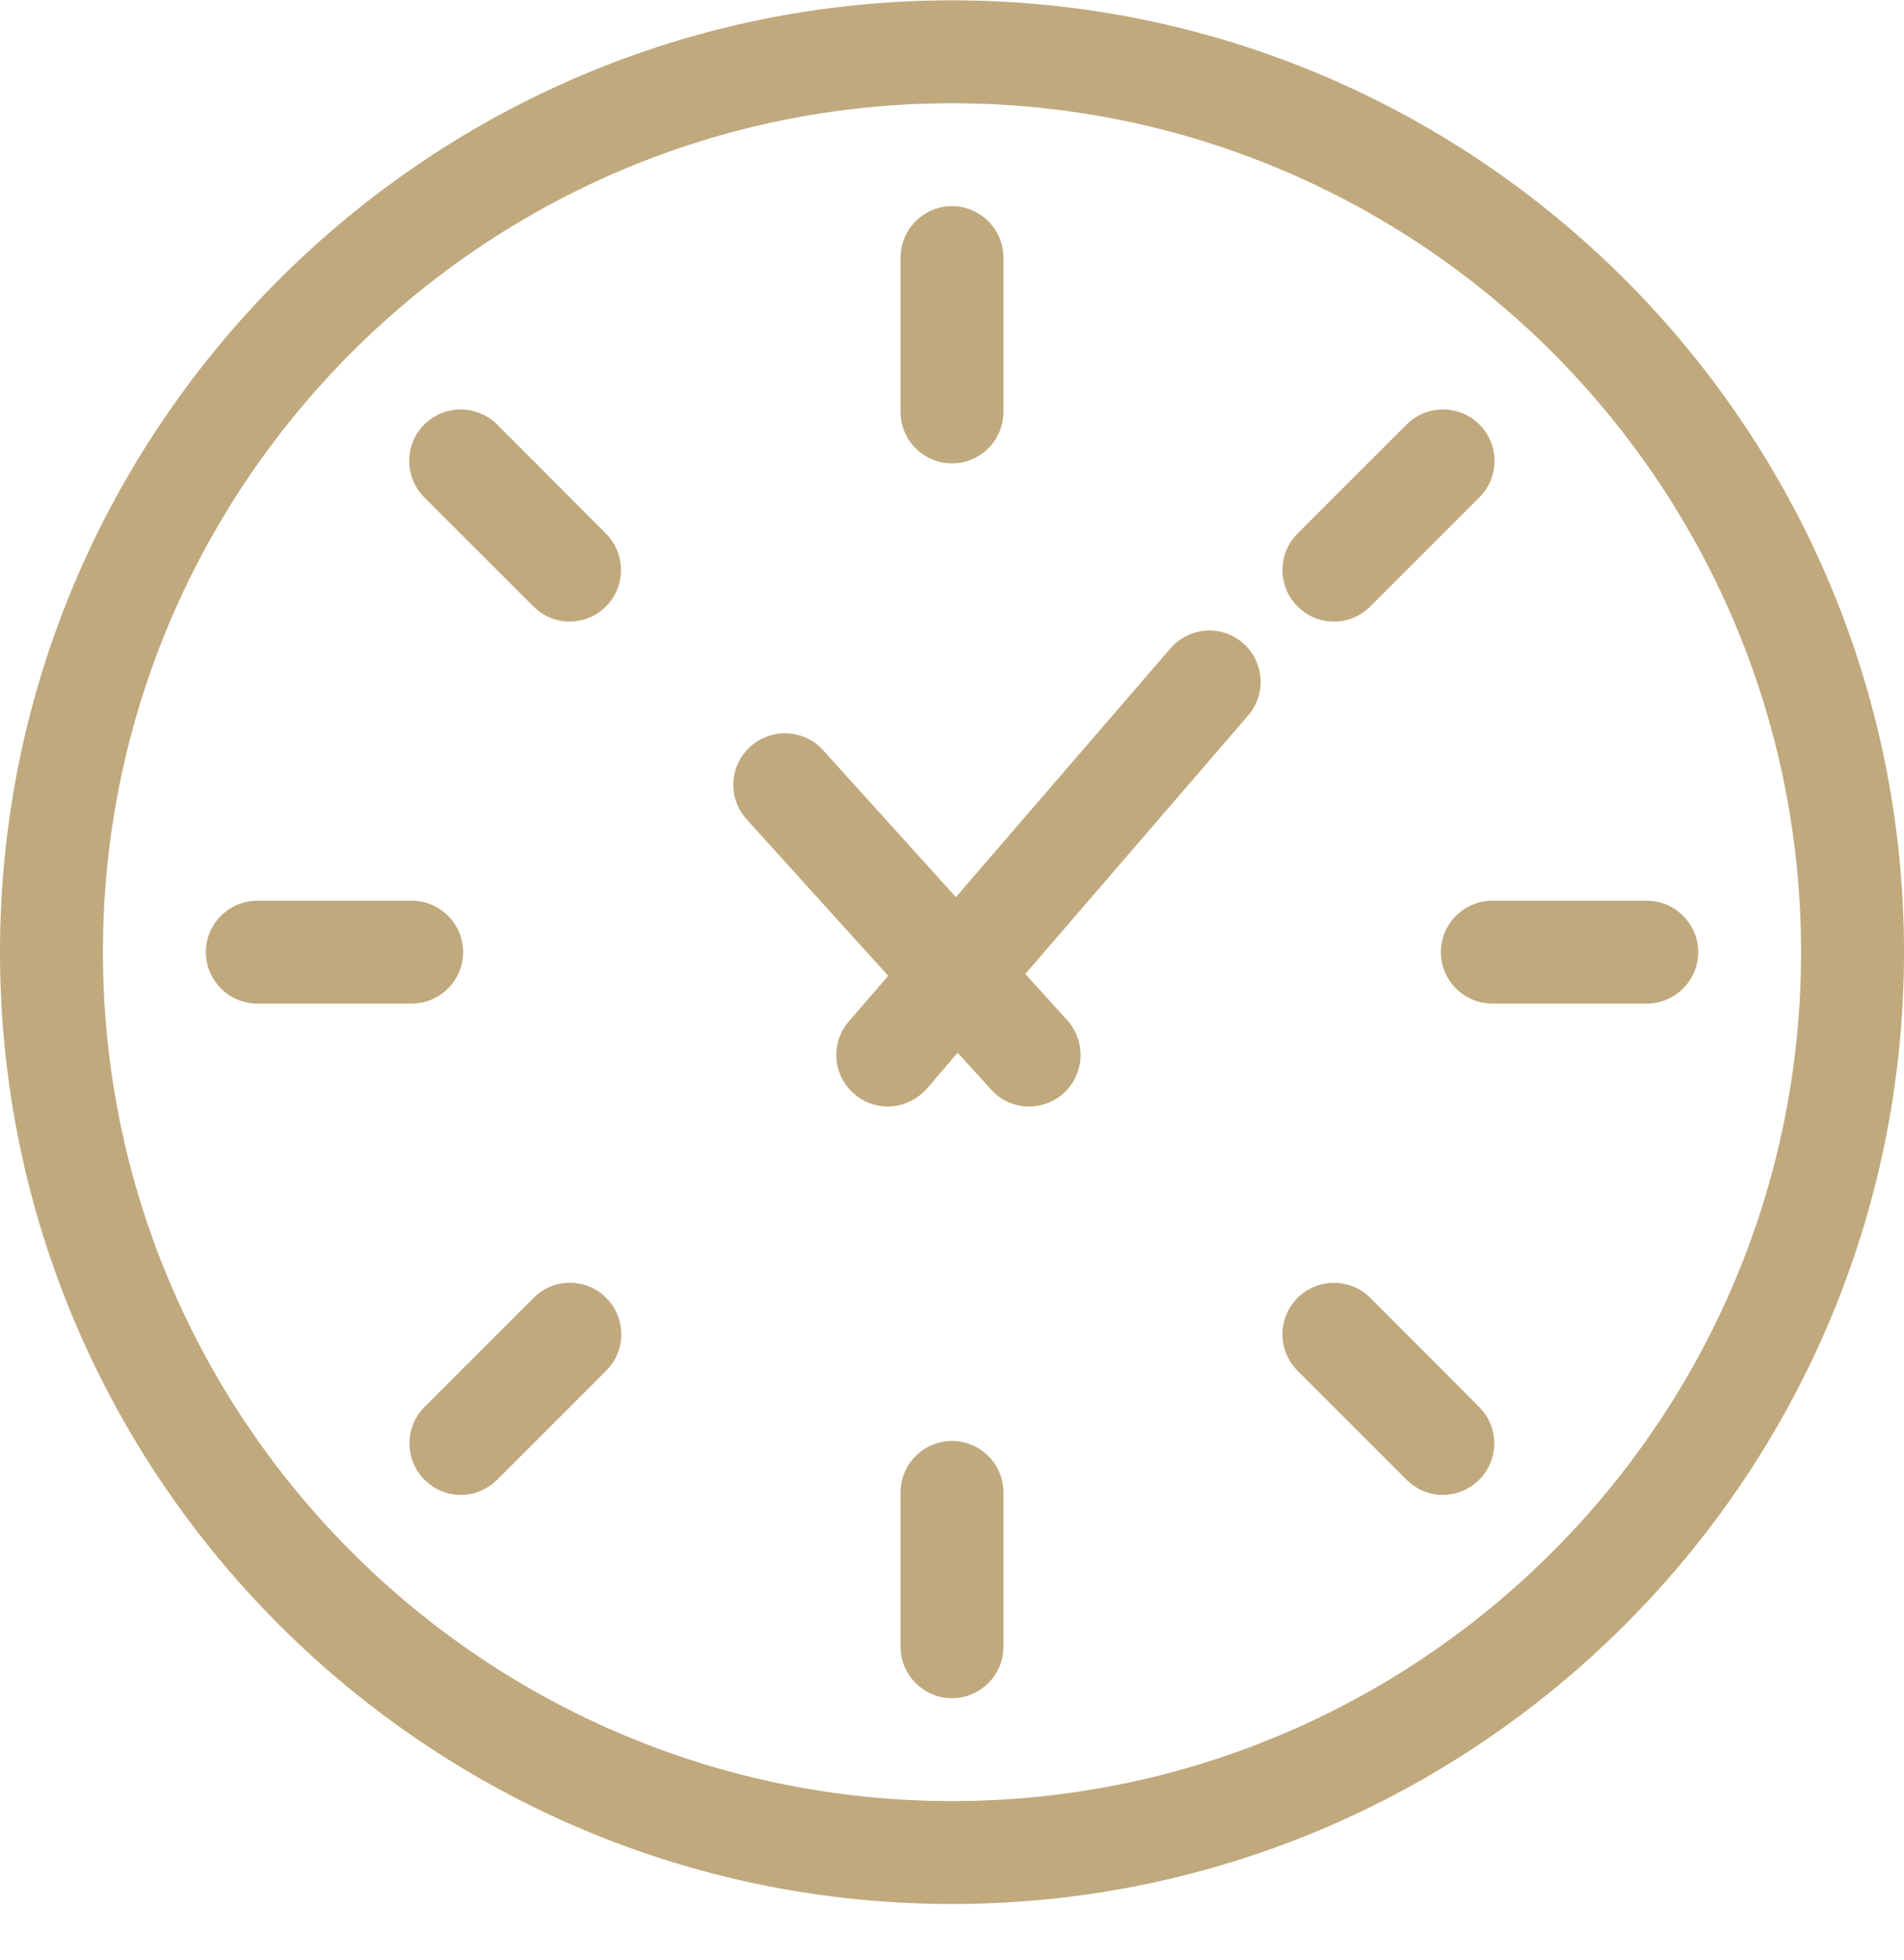
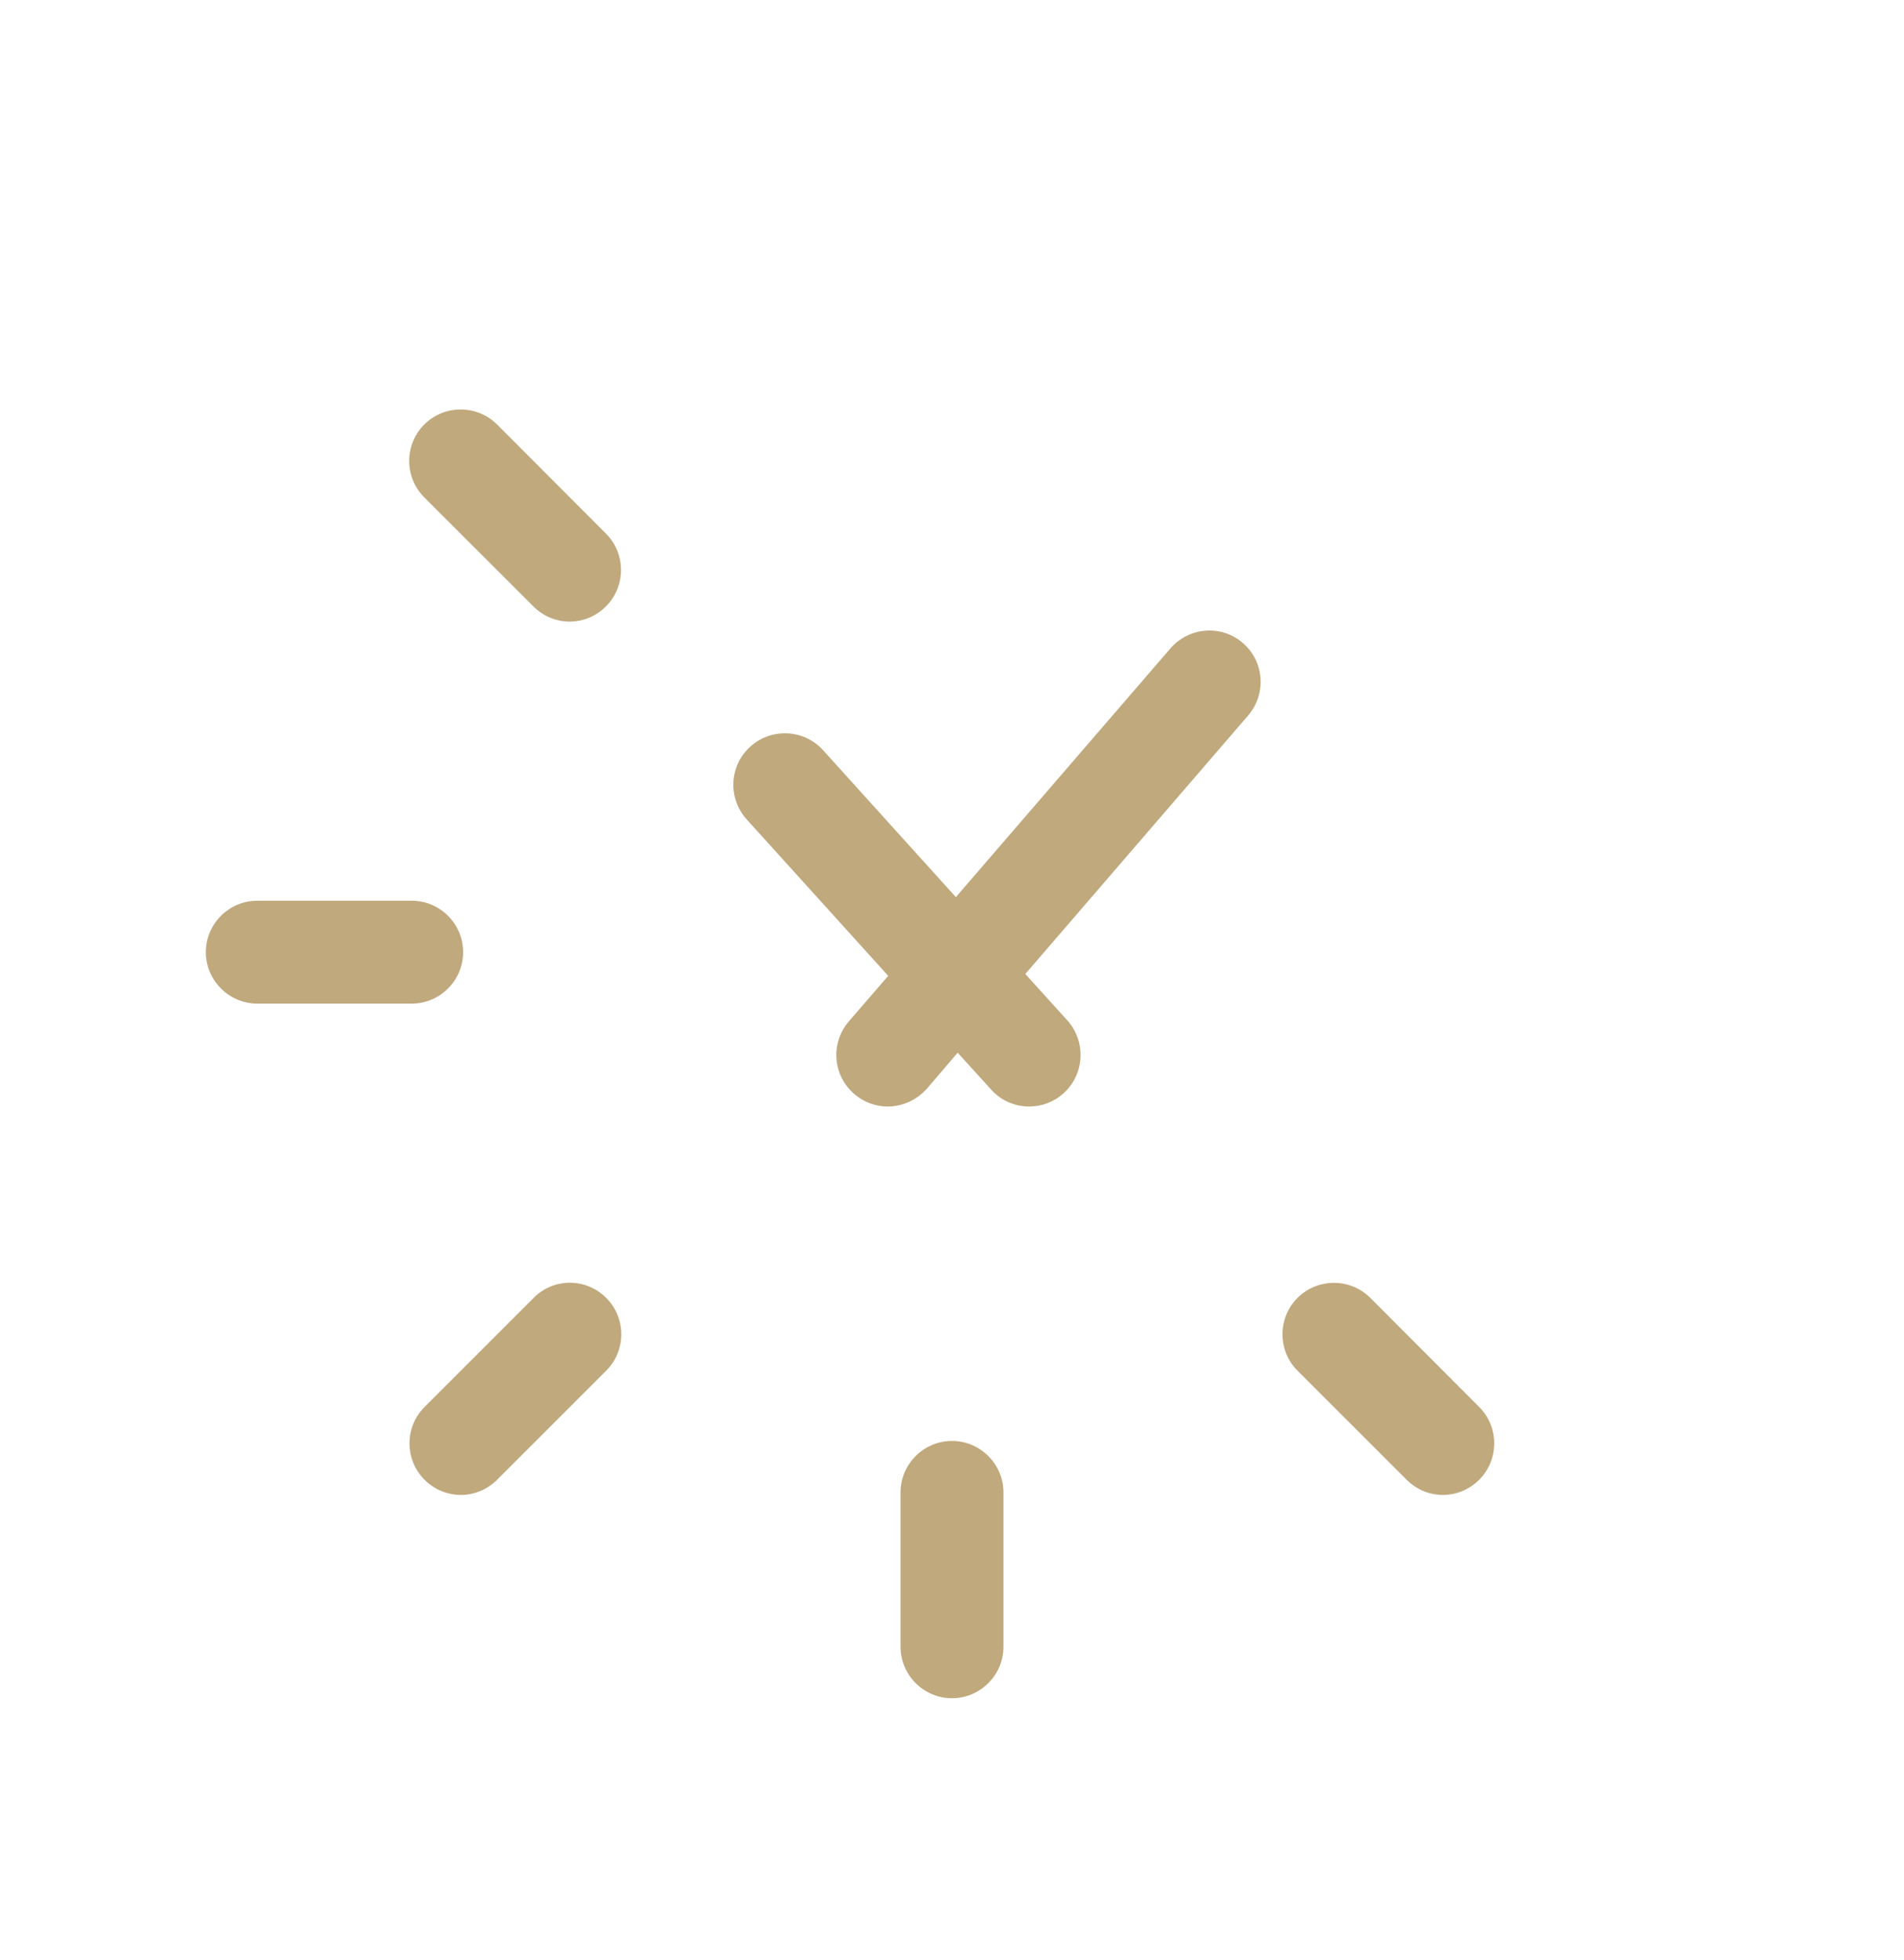
<svg xmlns="http://www.w3.org/2000/svg" width="34" height="35" viewBox="0 0 34 35" fill="none">
  <g clip-path="url(#clip0)">
-     <path d="M17 0.006C7.627 0.006 0 7.633 0 17.006C0 26.379 7.627 34.006 17 34.006C26.373 34.006 34 26.379 34 17.006C34 7.633 26.373 0.006 17 0.006ZM17 32.168C8.638 32.168 1.838 25.368 1.838 17.006C1.838 8.644 8.638 1.844 17 1.844C25.362 1.844 32.162 8.644 32.162 17.006C32.162 25.368 25.362 32.168 17 32.168Z" fill="#C0A97D" />
-     <path d="M17 8.276C17.505 8.276 17.919 7.863 17.919 7.357V4.601C17.919 4.095 17.505 3.682 17 3.682C16.494 3.682 16.081 4.095 16.081 4.601V7.357C16.081 7.863 16.494 8.276 17 8.276Z" fill="#C0A97D" />
    <path d="M17 25.736C16.494 25.736 16.081 26.15 16.081 26.655V29.412C16.081 29.917 16.494 30.331 17 30.331C17.505 30.331 17.919 29.917 17.919 29.412V26.655C17.919 26.15 17.505 25.736 17 25.736Z" fill="#C0A97D" />
-     <path d="M25.73 17.006C25.73 17.511 26.144 17.925 26.649 17.925H29.406C29.912 17.925 30.325 17.511 30.325 17.006C30.325 16.5 29.912 16.087 29.406 16.087H26.649C26.144 16.087 25.73 16.5 25.73 17.006Z" fill="#C0A97D" />
    <path d="M8.27 17.006C8.27 16.5 7.857 16.087 7.351 16.087H4.595C4.089 16.087 3.676 16.5 3.676 17.006C3.676 17.511 4.089 17.925 4.595 17.925H7.351C7.857 17.925 8.27 17.511 8.27 17.006Z" fill="#C0A97D" />
-     <path d="M23.823 11.102C24.057 11.102 24.291 11.01 24.47 10.831L26.419 8.882C26.777 8.524 26.777 7.941 26.419 7.582C26.06 7.224 25.477 7.224 25.118 7.582L23.17 9.53C22.812 9.889 22.812 10.472 23.17 10.831C23.354 11.014 23.588 11.102 23.823 11.102Z" fill="#C0A97D" />
    <path d="M9.529 23.181L7.581 25.129C7.223 25.487 7.223 26.071 7.581 26.429C7.76 26.608 7.995 26.7 8.229 26.7C8.463 26.7 8.698 26.608 8.877 26.429L10.825 24.481C11.184 24.122 11.184 23.539 10.825 23.181C10.467 22.822 9.888 22.818 9.529 23.181Z" fill="#C0A97D" />
    <path d="M24.47 23.181C24.112 22.823 23.529 22.823 23.17 23.181C22.812 23.539 22.812 24.123 23.17 24.481L25.118 26.429C25.297 26.608 25.532 26.7 25.766 26.7C26 26.7 26.235 26.608 26.414 26.429C26.772 26.071 26.772 25.487 26.414 25.129L24.47 23.181Z" fill="#C0A97D" />
    <path d="M8.877 7.582C8.518 7.224 7.935 7.224 7.576 7.582C7.218 7.941 7.218 8.524 7.576 8.883L9.525 10.831C9.704 11.01 9.938 11.102 10.172 11.102C10.407 11.102 10.641 11.01 10.82 10.831C11.179 10.472 11.179 9.889 10.82 9.53L8.877 7.582Z" fill="#C0A97D" />
    <path d="M20.901 11.58L17.069 16.023L14.698 13.399C14.358 13.022 13.774 12.995 13.398 13.335C13.021 13.675 12.993 14.258 13.334 14.635L15.861 17.429L15.158 18.242C14.827 18.628 14.868 19.207 15.254 19.538C15.428 19.689 15.64 19.763 15.851 19.763C16.109 19.763 16.366 19.652 16.55 19.446L17.101 18.802L17.698 19.459C17.878 19.662 18.13 19.763 18.378 19.763C18.599 19.763 18.82 19.684 18.994 19.524C19.371 19.184 19.398 18.6 19.058 18.223L18.309 17.396L22.288 12.779C22.619 12.393 22.578 11.814 22.192 11.483C21.811 11.152 21.232 11.198 20.901 11.58Z" fill="#C0A97D" />
  </g>
  <defs>
    <clipPath id="clip0">
      <rect width="34" height="34" fill="white" transform="translate(0 0.006)" />
    </clipPath>
  </defs>
</svg>